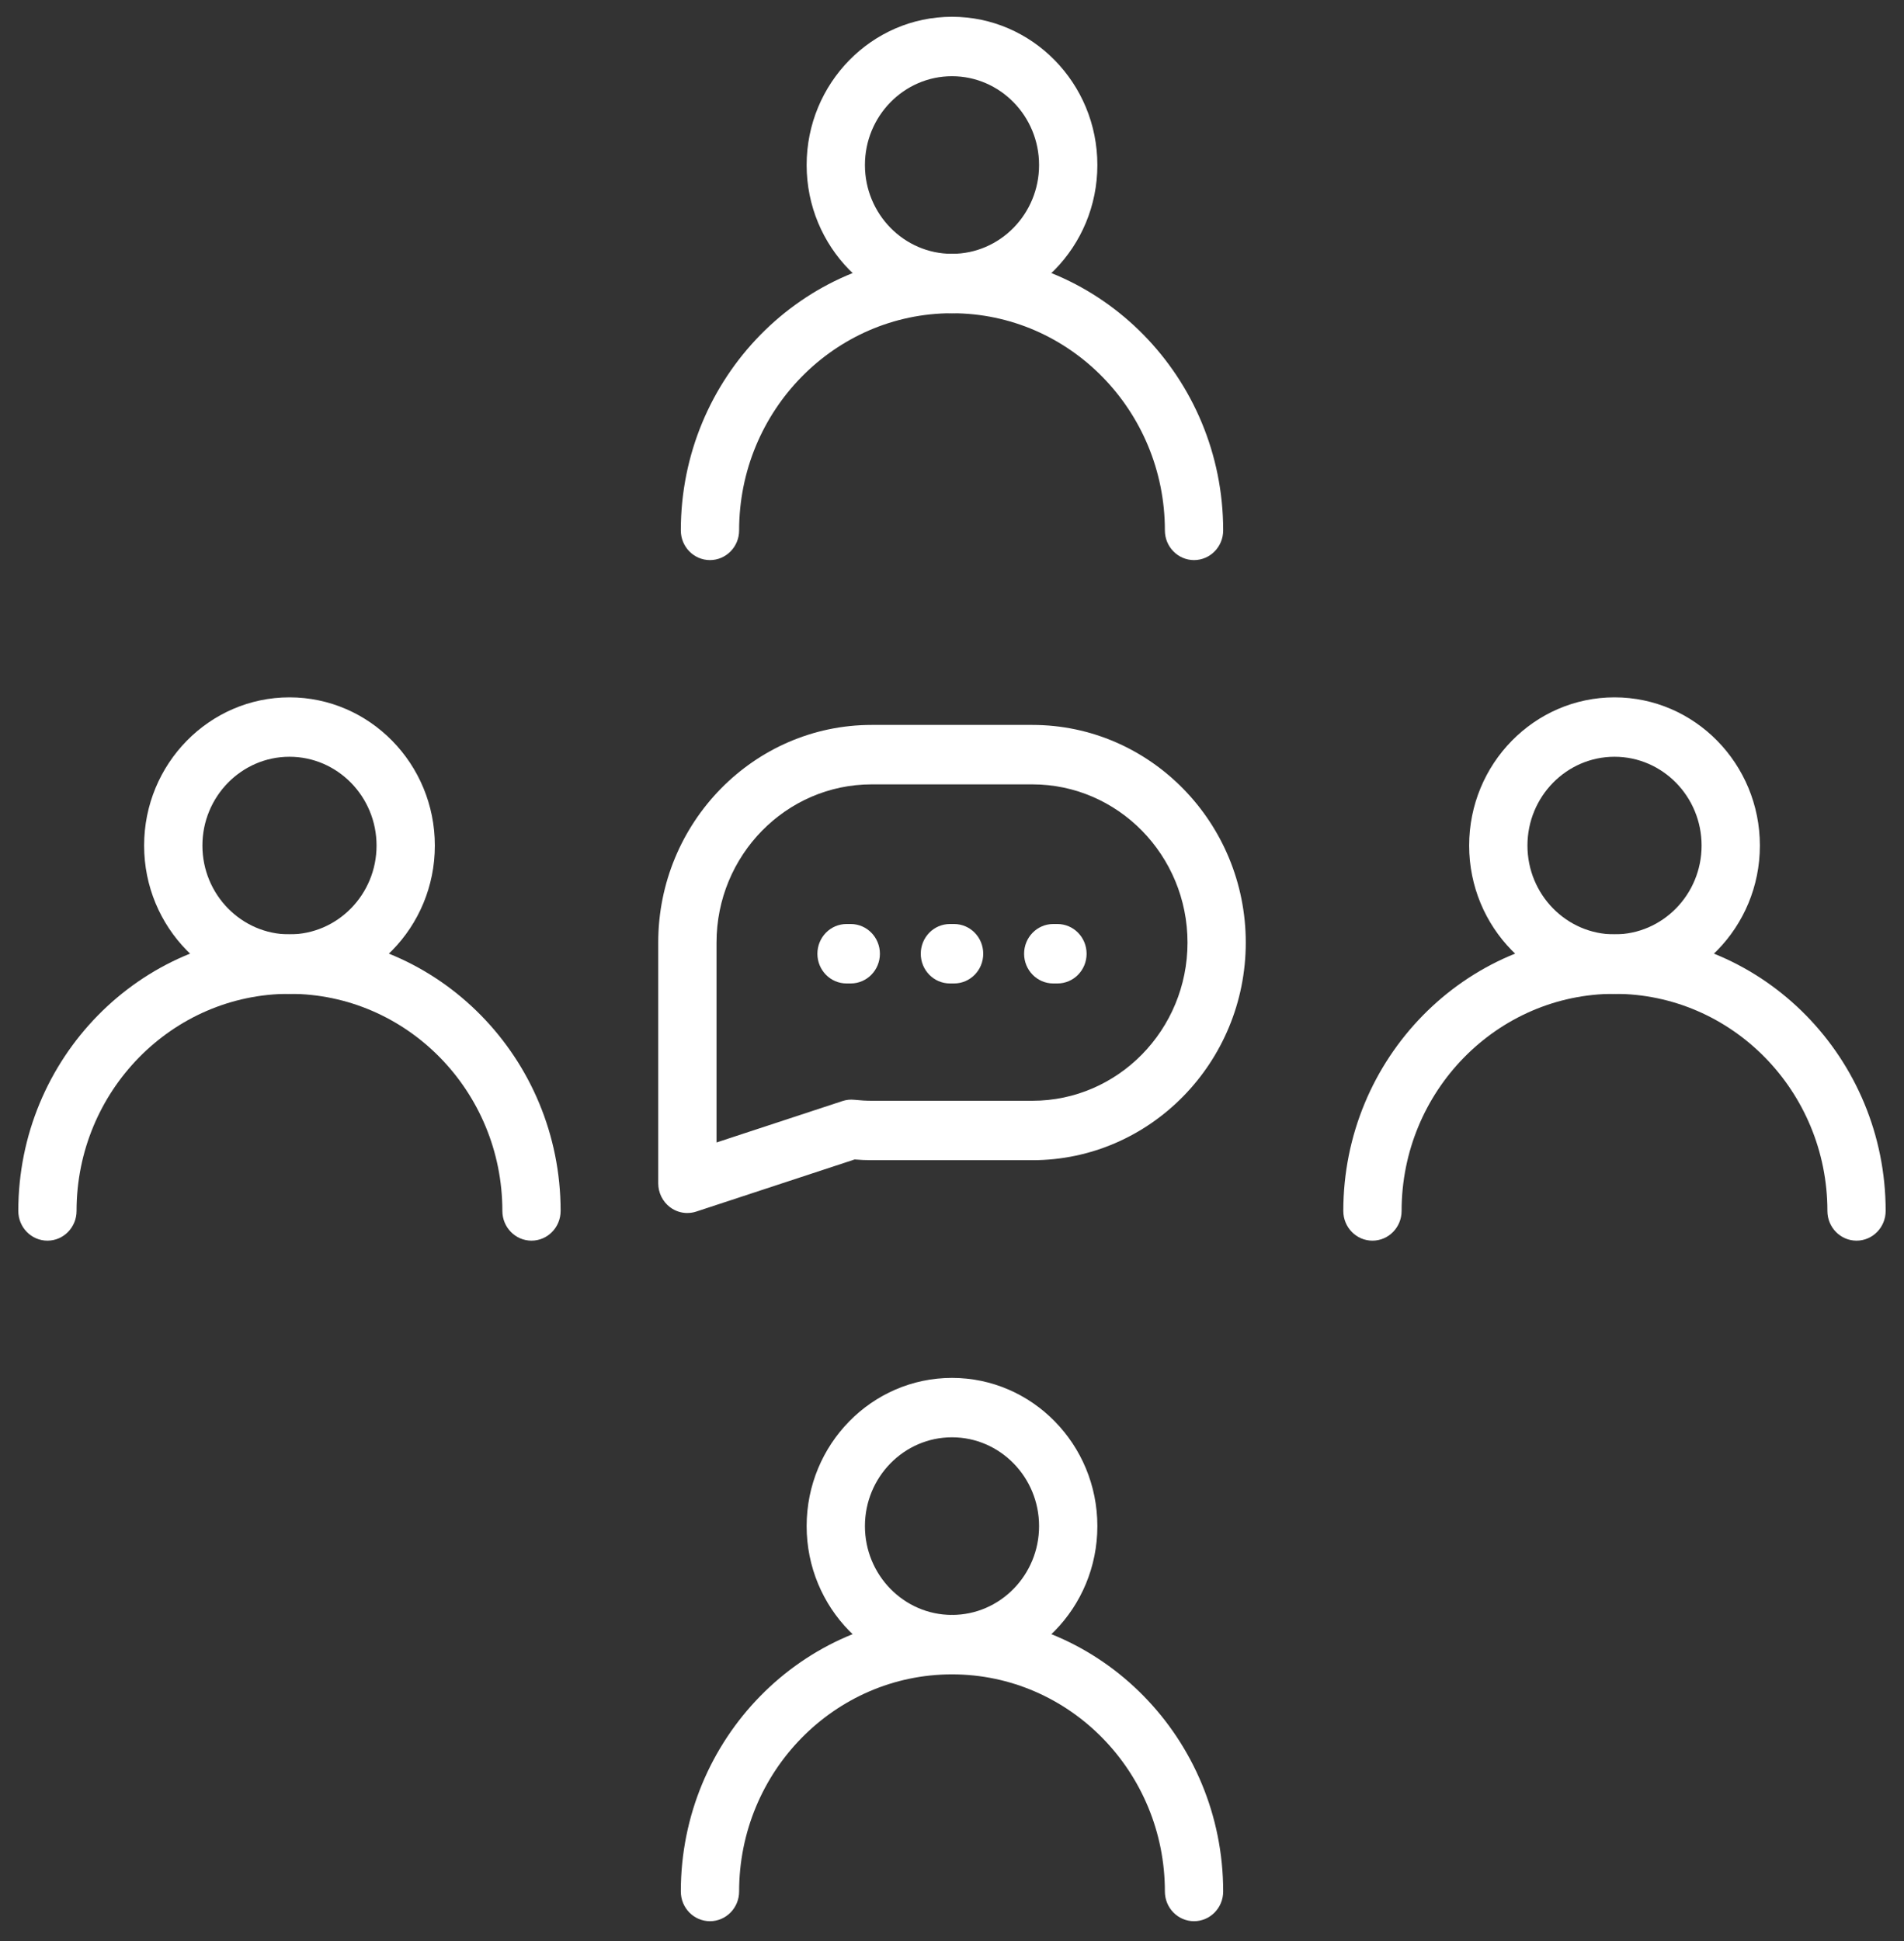
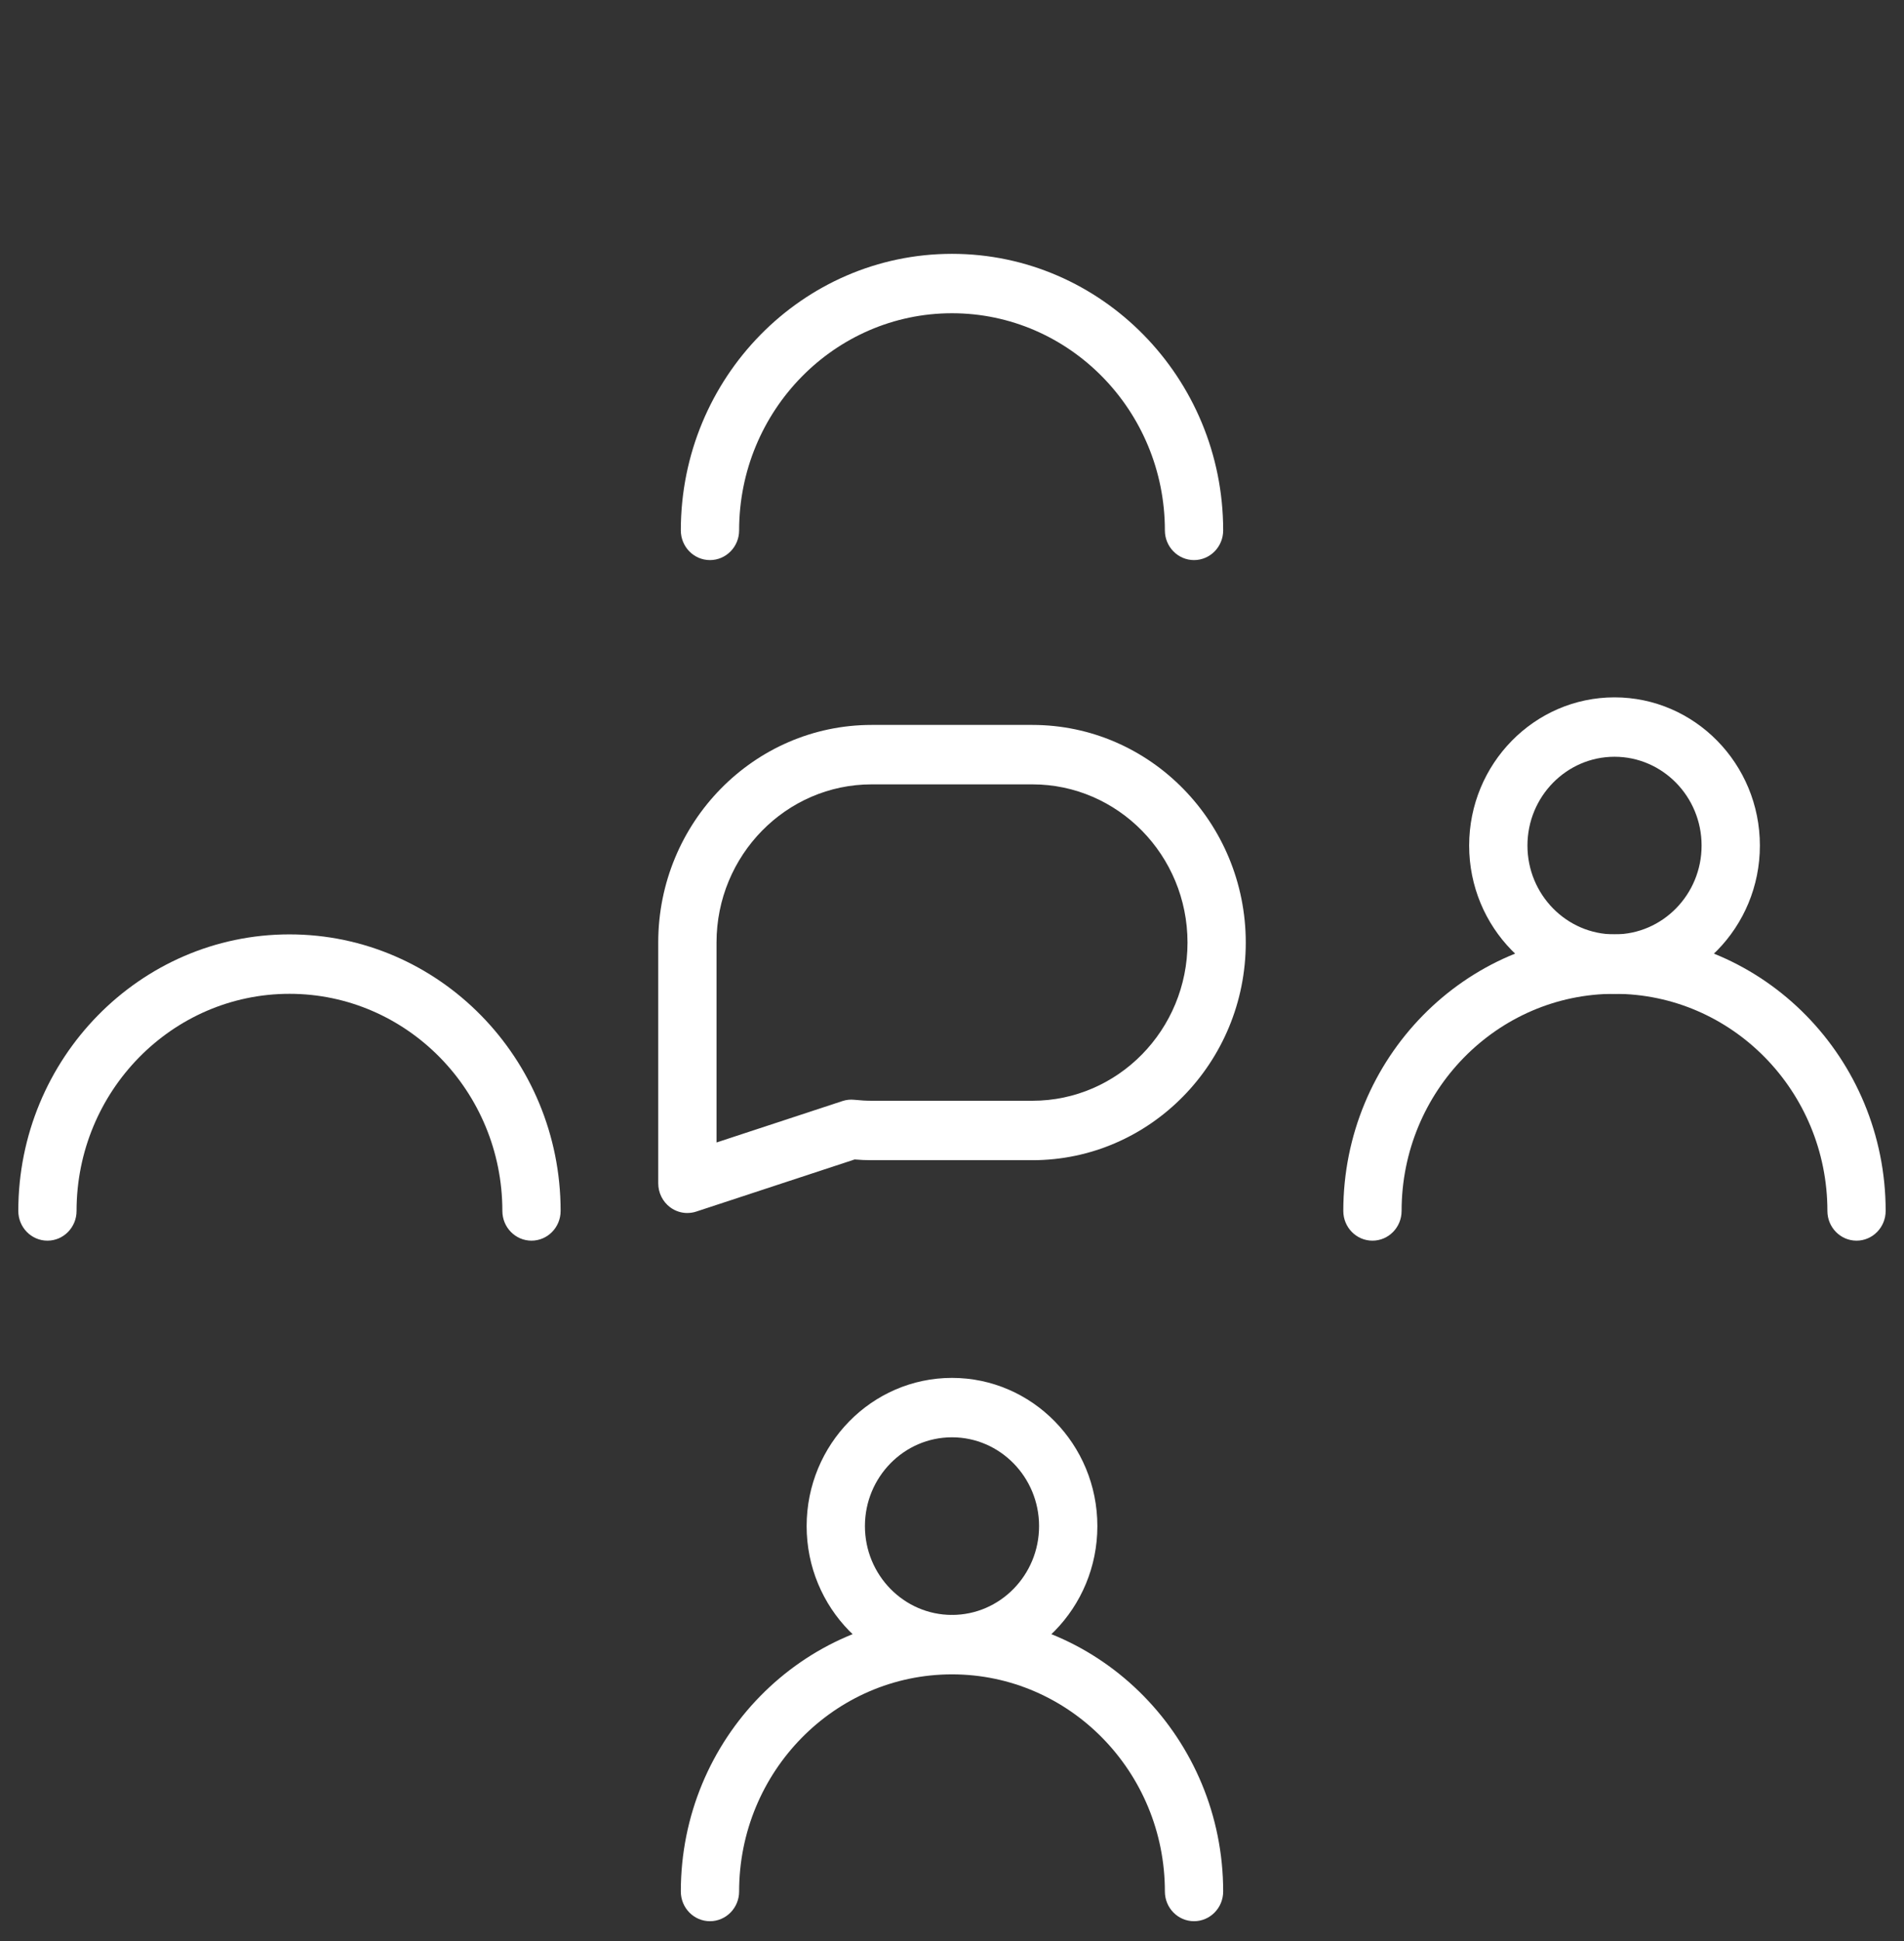
<svg xmlns="http://www.w3.org/2000/svg" width="52" height="53" viewBox="0 0 52 53" fill="none">
  <rect x="0" y="0" width="52" height="53" fill="#333333" stroke="none" />
  <path d="M18.773 33.121C18.606 33.121 18.442 33.068 18.304 32.966C18.098 32.813 17.977 32.569 17.977 32.31V25.736C17.977 22.459 20.591 19.794 23.805 19.794H28.195C31.409 19.794 34.023 22.46 34.023 25.736C34.023 29.013 31.408 31.679 28.195 31.679H23.805C23.653 31.679 23.497 31.672 23.34 31.659L19.017 33.081C18.937 33.108 18.855 33.12 18.773 33.12V33.121ZM23.805 21.417C21.469 21.417 19.569 23.355 19.569 25.736V31.195L23.008 30.064C23.114 30.029 23.227 30.017 23.339 30.03C23.498 30.047 23.655 30.056 23.806 30.056H28.196C30.532 30.056 32.432 28.119 32.432 25.737C32.432 23.355 30.532 21.417 28.196 21.417H23.806L23.805 21.417Z" fill="white" />
-   <path d="M23.235 26.853H23.12C22.68 26.853 22.324 26.49 22.324 26.042C22.324 25.593 22.68 25.23 23.12 25.23H23.235C23.674 25.23 24.031 25.593 24.031 26.042C24.031 26.49 23.674 26.853 23.235 26.853Z" fill="white" />
-   <path d="M26.057 26.853H25.943C25.503 26.853 25.147 26.49 25.147 26.042C25.147 25.593 25.503 25.23 25.943 25.23H26.057C26.497 25.23 26.853 25.593 26.853 26.042C26.853 26.49 26.497 26.853 26.057 26.853Z" fill="white" />
-   <path d="M28.88 26.853H28.765C28.326 26.853 27.969 26.49 27.969 26.042C27.969 25.593 28.325 25.23 28.765 25.23H28.88C29.319 25.23 29.676 25.593 29.676 26.042C29.676 26.49 29.32 26.853 28.88 26.853Z" fill="white" />
-   <path d="M26 8.553C23.811 8.553 22.03 6.737 22.03 4.506C22.03 2.274 23.811 0.458 26 0.458C28.189 0.458 29.97 2.274 29.97 4.506C29.97 6.737 28.189 8.553 26 8.553ZM26 2.081C24.689 2.081 23.622 3.169 23.622 4.506C23.622 5.843 24.689 6.931 26 6.931C27.311 6.931 28.378 5.843 28.378 4.506C28.378 3.169 27.311 2.081 26 2.081Z" fill="white" />
  <path d="M32.61 15.293C32.171 15.293 31.814 14.93 31.814 14.482C31.814 11.213 29.206 8.553 26 8.553C22.794 8.553 20.186 11.213 20.186 14.482C20.186 14.93 19.829 15.293 19.39 15.293C18.95 15.293 18.594 14.93 18.594 14.482C18.594 10.318 21.916 6.931 26 6.931C30.083 6.931 33.406 10.318 33.406 14.482C33.406 14.93 33.049 15.293 32.609 15.293H32.61Z" fill="white" />
  <path d="M26 45.718C23.811 45.718 22.03 43.902 22.03 41.67C22.03 39.438 23.811 37.623 26 37.623C28.189 37.623 29.97 39.438 29.97 41.67C29.97 43.902 28.189 45.718 26 45.718ZM26 39.245C24.689 39.245 23.622 40.333 23.622 41.67C23.622 43.007 24.689 44.095 26 44.095C27.311 44.095 28.378 43.007 28.378 41.67C28.378 40.333 27.311 39.245 26 39.245Z" fill="white" />
  <path d="M32.61 52.458C32.171 52.458 31.814 52.095 31.814 51.646C31.814 48.377 29.206 45.718 26 45.718C22.794 45.718 20.186 48.377 20.186 51.646C20.186 52.094 19.829 52.458 19.39 52.458C18.95 52.458 18.594 52.095 18.594 51.646C18.594 47.483 21.916 44.095 26 44.095C30.083 44.095 33.406 47.483 33.406 51.646C33.406 52.094 33.049 52.458 32.609 52.458H32.61Z" fill="white" />
  <path d="M44.094 27.136C41.905 27.136 40.124 25.32 40.124 23.088C40.124 20.856 41.905 19.041 44.094 19.041C46.283 19.041 48.064 20.856 48.064 23.088C48.064 25.32 46.283 27.136 44.094 27.136ZM44.094 20.663C42.783 20.663 41.716 21.751 41.716 23.088C41.716 24.425 42.783 25.513 44.094 25.513C45.406 25.513 46.472 24.425 46.472 23.088C46.472 21.751 45.406 20.663 44.094 20.663Z" fill="white" />
  <path d="M50.704 33.876C50.265 33.876 49.908 33.513 49.908 33.064C49.908 29.795 47.3 27.136 44.094 27.136C40.887 27.136 38.279 29.795 38.279 33.064C38.279 33.512 37.923 33.876 37.483 33.876C37.043 33.876 36.687 33.513 36.687 33.064C36.687 28.901 40.01 25.513 44.093 25.513C48.177 25.513 51.499 28.901 51.499 33.064C51.499 33.512 51.143 33.876 50.703 33.876H50.704Z" fill="white" />
-   <path d="M7.906 27.136C5.717 27.136 3.936 25.32 3.936 23.088C3.936 20.856 5.717 19.041 7.906 19.041C10.095 19.041 11.876 20.856 11.876 23.088C11.876 25.32 10.095 27.136 7.906 27.136ZM7.906 20.663C6.595 20.663 5.528 21.751 5.528 23.088C5.528 24.425 6.595 25.513 7.906 25.513C9.217 25.513 10.284 24.425 10.284 23.088C10.284 21.751 9.217 20.663 7.906 20.663Z" fill="white" />
  <path d="M14.516 33.876C14.077 33.876 13.72 33.513 13.72 33.064C13.72 29.795 11.112 27.136 7.906 27.136C4.7 27.136 2.091 29.795 2.091 33.064C2.091 33.512 1.735 33.876 1.296 33.876C0.856 33.876 0.5 33.513 0.5 33.064C0.5 28.901 3.822 25.513 7.905 25.513C11.989 25.513 15.311 28.901 15.311 33.064C15.311 33.512 14.955 33.876 14.515 33.876H14.516Z" fill="white" />
</svg>